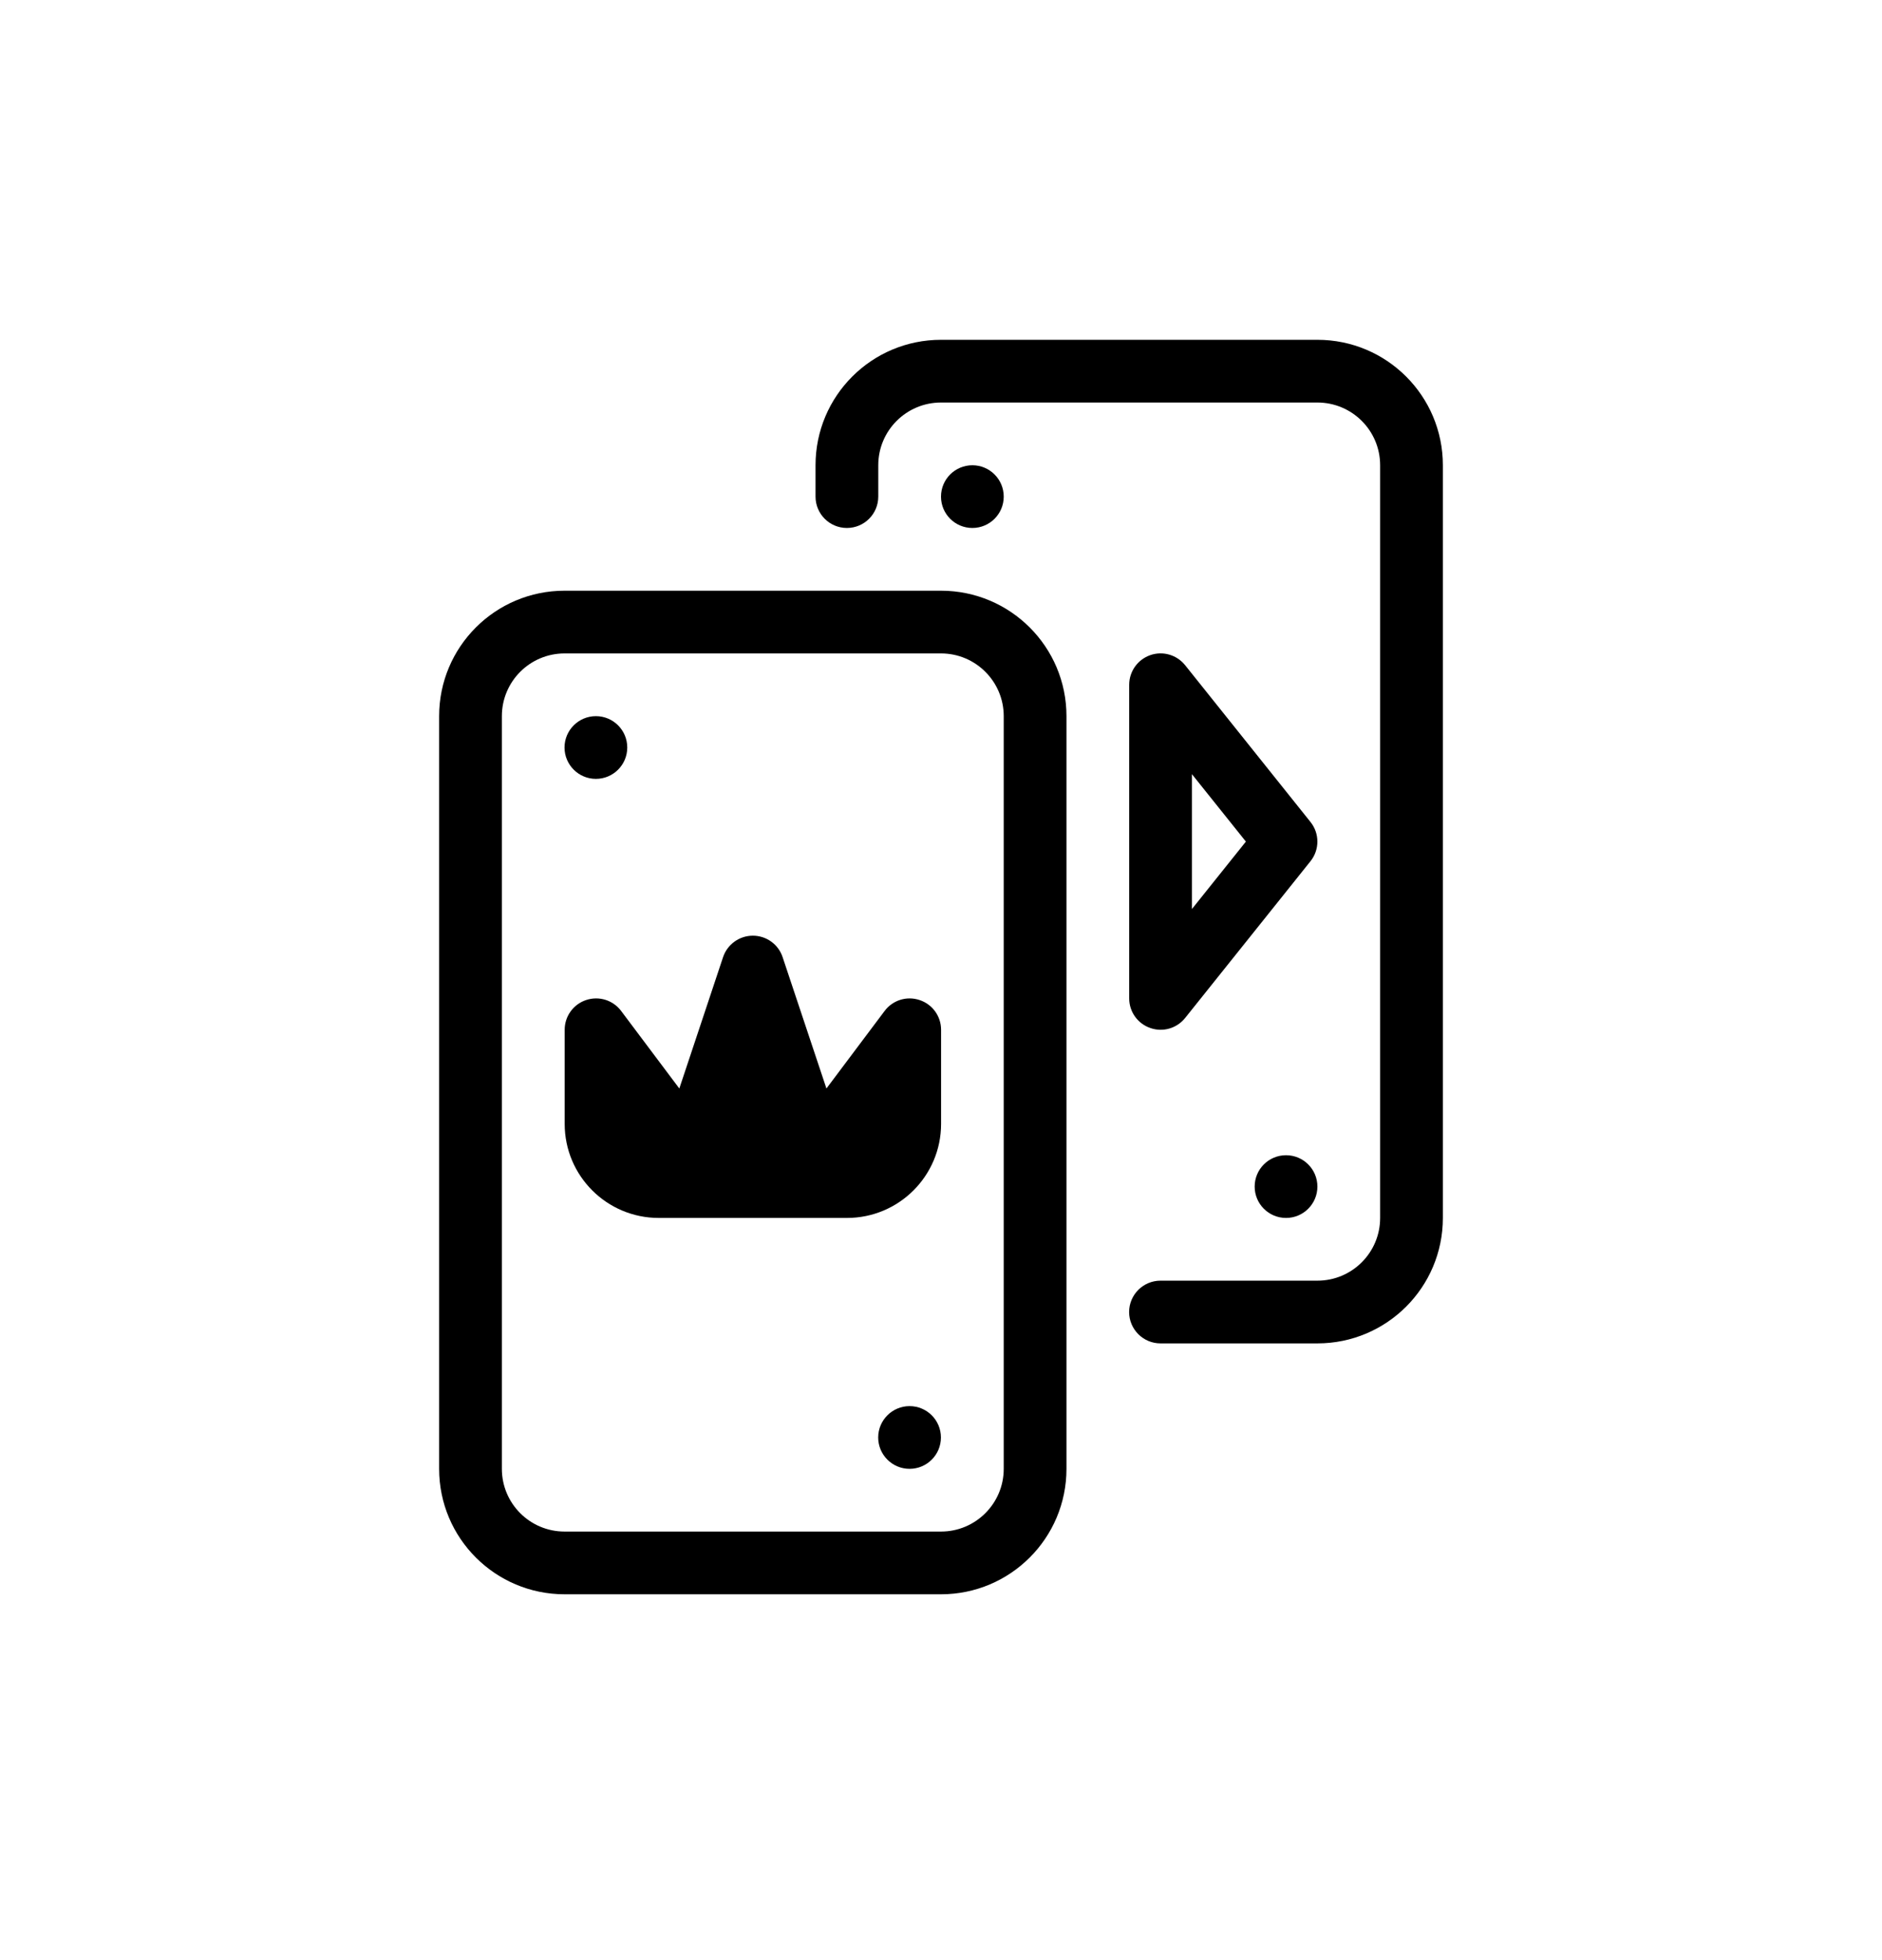
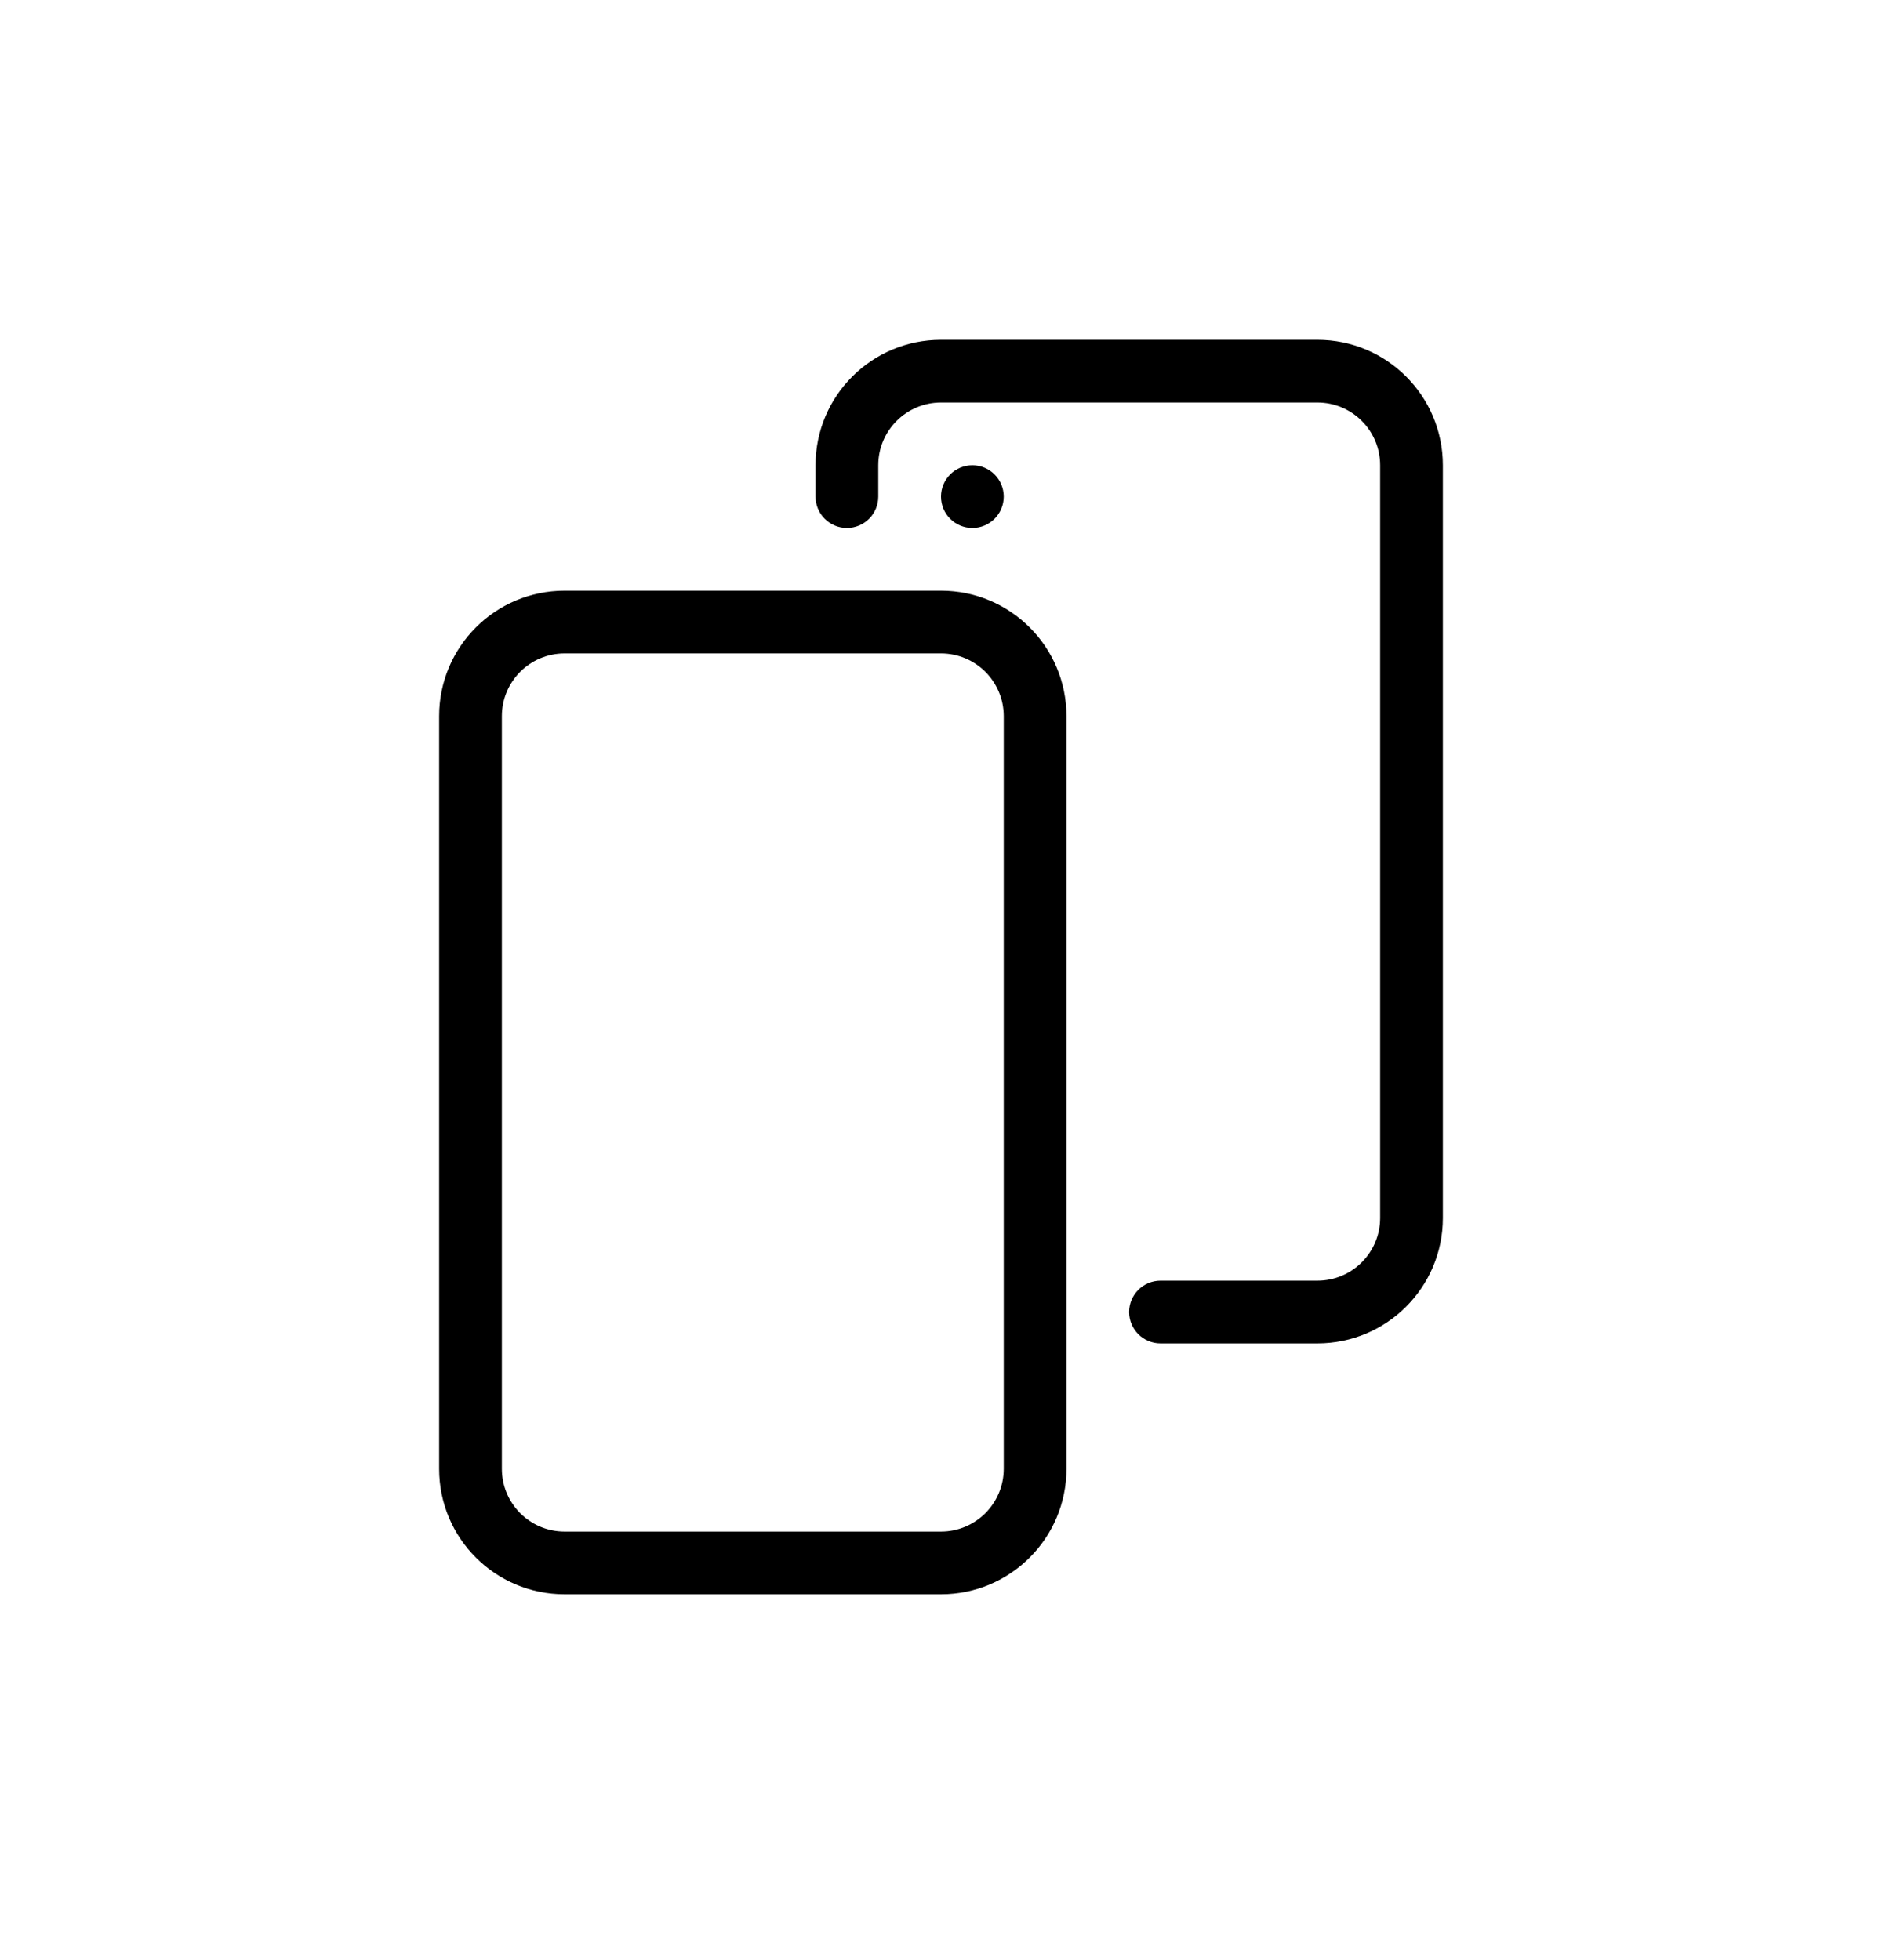
<svg xmlns="http://www.w3.org/2000/svg" width="24" height="25" viewBox="0 0 24 25" fill="none">
  <path fill-rule="evenodd" clip-rule="evenodd" d="M12 8.334H7.2C6.758 8.334 6.4 8.692 6.4 9.134V18.734C6.4 19.176 6.758 19.534 7.2 19.534H12C12.441 19.534 12.8 19.176 12.8 18.734V9.134C12.8 8.692 12.441 8.334 12 8.334ZM7.2 7.534C6.316 7.534 5.6 8.25 5.6 9.134V18.734C5.6 19.618 6.316 20.334 7.2 20.334H12C12.883 20.334 13.6 19.618 13.6 18.734V9.134C13.6 8.25 12.883 7.534 12 7.534H7.2Z" fill="black" />
  <path fill-rule="evenodd" clip-rule="evenodd" d="M12 5.134H16.8C17.242 5.134 17.6 5.492 17.6 5.934V15.534C17.6 15.976 17.242 16.334 16.8 16.334H14.799C14.579 16.334 14.399 16.513 14.399 16.734C14.399 16.955 14.579 17.134 14.799 17.134H16.8C17.684 17.134 18.4 16.418 18.4 15.534V5.934C18.4 5.05 17.684 4.334 16.8 4.334H12C11.116 4.334 10.4 5.05 10.4 5.934V6.334C10.4 6.555 10.579 6.734 10.8 6.734C11.021 6.734 11.2 6.555 11.2 6.334V5.934C11.2 5.492 11.558 5.134 12 5.134Z" fill="black" />
  <path d="M12.8 6.334C12.8 6.555 12.621 6.734 12.4 6.734C12.179 6.734 12 6.555 12 6.334C12 6.113 12.179 5.934 12.4 5.934C12.621 5.934 12.8 6.113 12.8 6.334Z" fill="black" />
-   <path d="M11.999 18.334C11.999 18.555 11.82 18.734 11.599 18.734C11.379 18.734 11.199 18.555 11.199 18.334C11.199 18.113 11.379 17.934 11.599 17.934C11.82 17.934 11.999 18.113 11.999 18.334Z" fill="black" />
-   <path d="M16.8 15.134C16.8 15.355 16.621 15.534 16.4 15.534C16.179 15.534 16 15.355 16 15.134C16 14.913 16.179 14.734 16.4 14.734C16.621 14.734 16.8 14.913 16.8 15.134Z" fill="black" />
-   <path d="M7.999 9.534C7.999 9.755 7.82 9.934 7.599 9.934C7.379 9.934 7.199 9.755 7.199 9.534C7.199 9.313 7.379 9.134 7.599 9.134C7.82 9.134 7.999 9.313 7.999 9.534Z" fill="black" />
-   <path fill-rule="evenodd" clip-rule="evenodd" d="M9.98 12.207C9.926 12.044 9.773 11.934 9.601 11.934C9.429 11.934 9.276 12.044 9.221 12.207L8.663 13.883L7.921 12.894C7.818 12.756 7.638 12.7 7.474 12.755C7.311 12.809 7.201 12.962 7.201 13.134L7.201 14.334C7.201 14.997 7.738 15.534 8.401 15.534H10.801C11.463 15.534 12.001 14.997 12.001 14.334L12.001 13.134C12.001 12.962 11.891 12.809 11.727 12.755C11.564 12.7 11.384 12.756 11.281 12.894L10.539 13.883L9.98 12.207Z" fill="black" />
-   <path fill-rule="evenodd" clip-rule="evenodd" d="M14.668 8.356C14.828 8.3 15.006 8.351 15.113 8.484L16.712 10.484C16.829 10.63 16.829 10.838 16.712 10.984L15.113 12.984C15.006 13.117 14.828 13.168 14.668 13.111C14.507 13.055 14.4 12.904 14.4 12.734V8.734C14.4 8.564 14.507 8.413 14.668 8.356ZM15.2 9.874V11.594L15.888 10.734L15.2 9.874Z" fill="black" />
</svg>